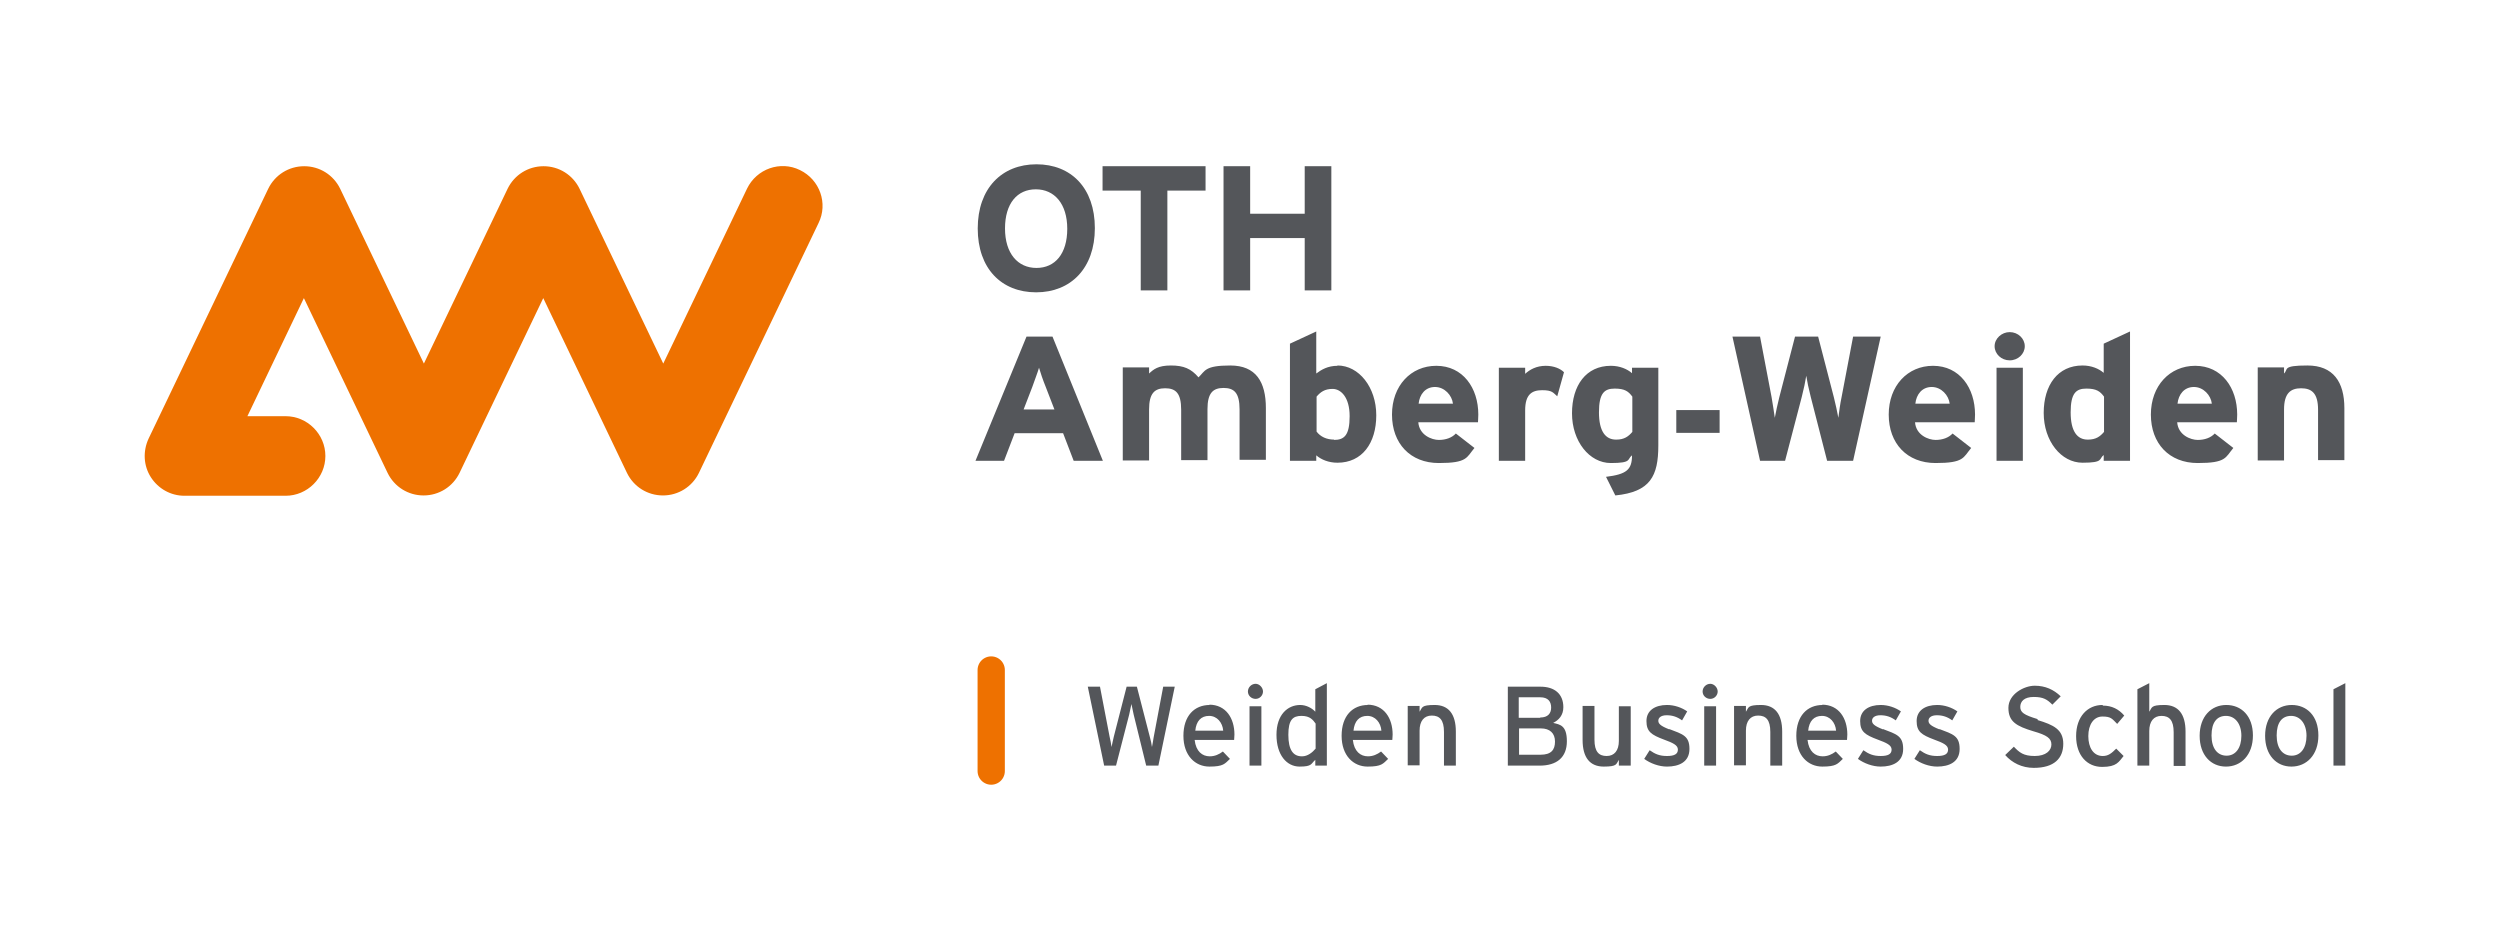
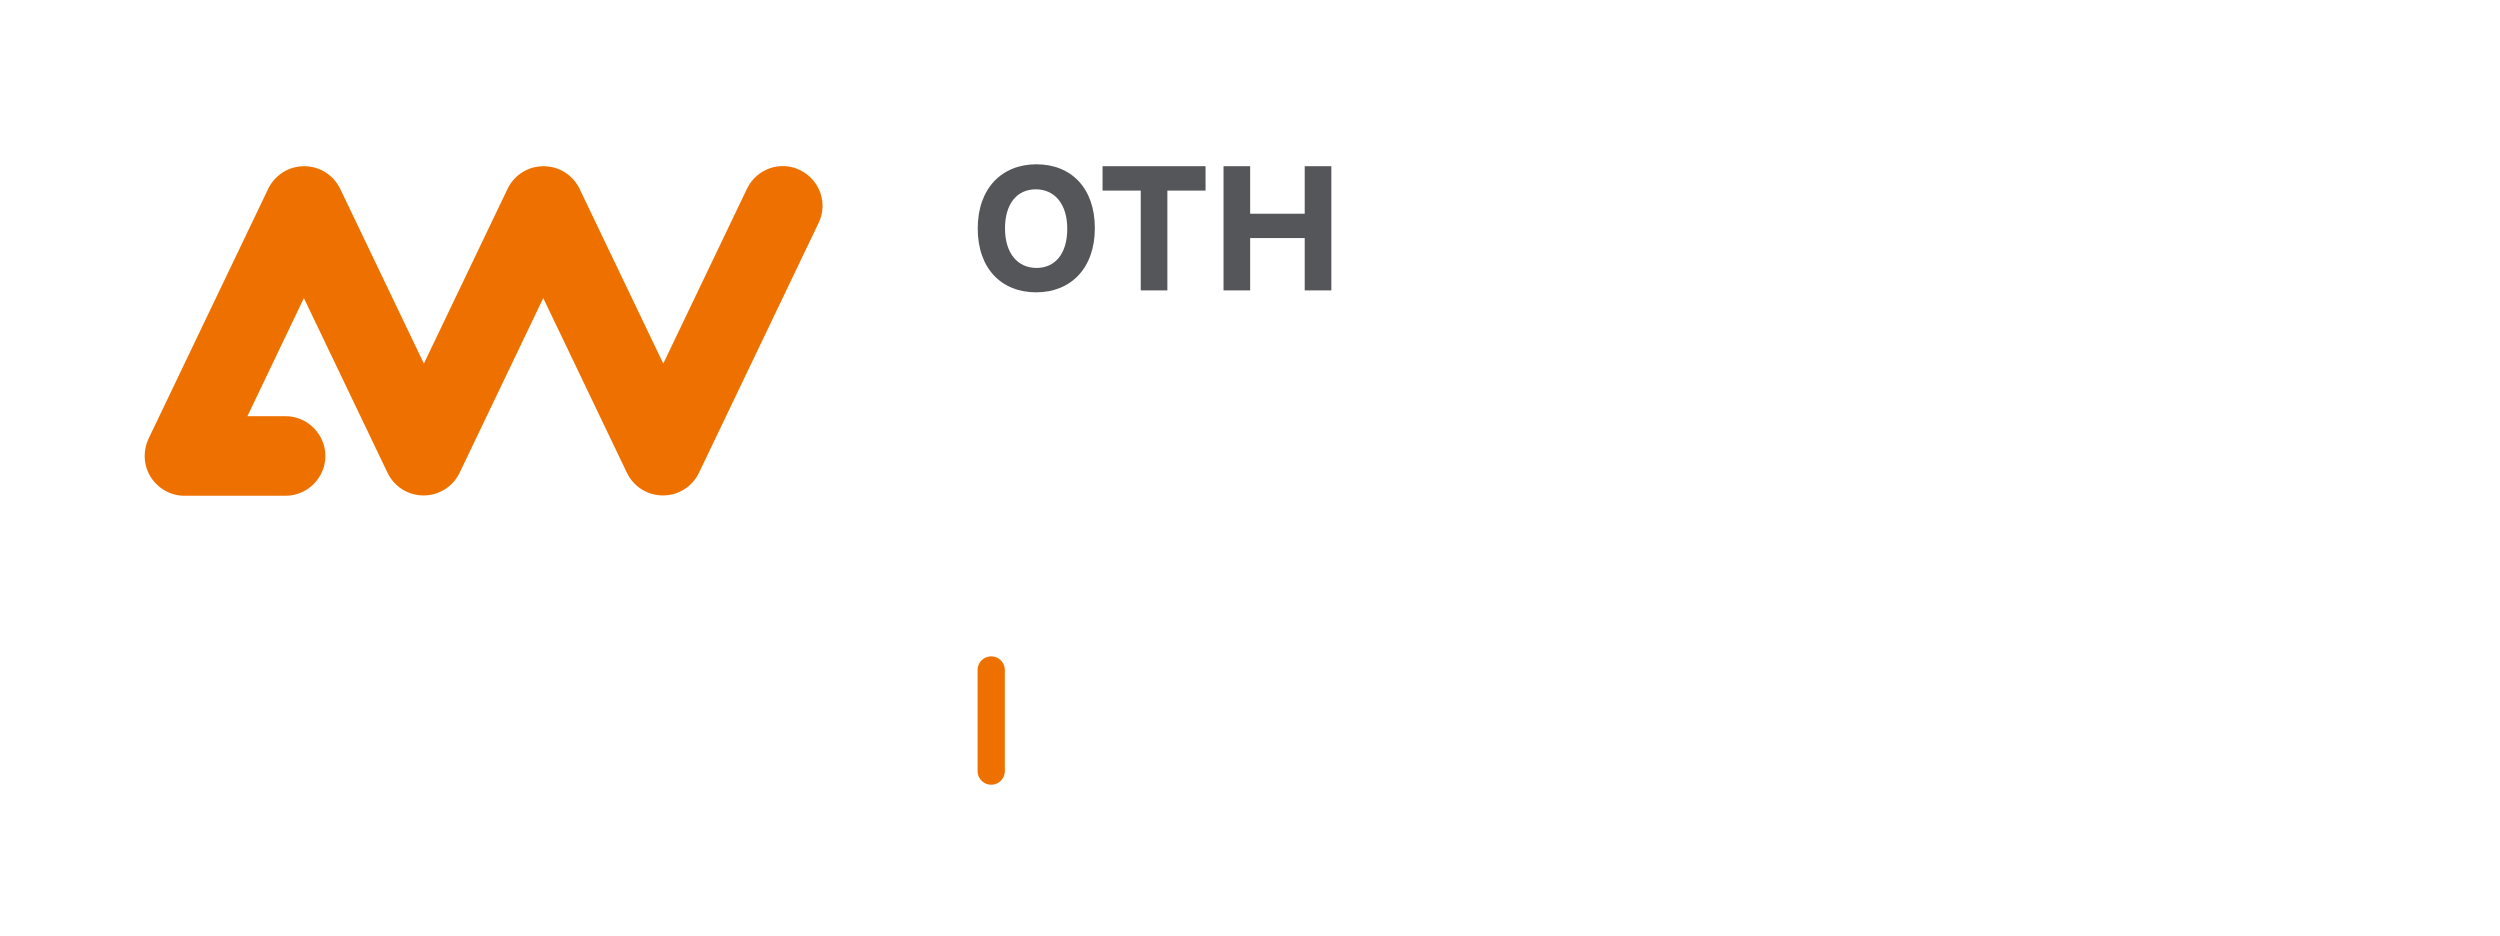
<svg xmlns="http://www.w3.org/2000/svg" id="Logo" version="1.1" viewBox="0 0 779.1 291.7">
  <defs>
    <style>
      .cls-1 {
        fill: none;
        stroke: #ee7100;
        stroke-linecap: round;
        stroke-width: 8.5px;
      }

      .cls-2 {
        fill: #ee7100;
      }

      .cls-2, .cls-3 {
        stroke-width: 0px;
      }

      .cls-3 {
        fill: #54565a;
      }
    </style>
  </defs>
-   <path class="cls-2" d="M206.6,154.4c-4.8,0-9.1-2.7-11.2-7l-26.1-54.5-26.1,54.5c-2.1,4.3-6.4,7-11.2,7h0c-4.8,0-9.1-2.7-11.2-7l-26.1-54.5-17.6,36.8h11.9c6.8,0,12.4,5.6,12.4,12.4s-5.6,12.4-12.4,12.4h-31.5c-4.3,0-8.2-2.2-10.5-5.8-2.3-3.6-2.5-8.1-.7-12l37.3-77.9c2.1-4.3,6.4-7,11.2-7h0c4.8,0,9.1,2.7,11.2,7l26.1,54.5,26.1-54.5c2.1-4.3,6.4-7,11.2-7h0c4.8,0,9.1,2.7,11.2,7l26.1,54.5,26.1-54.5c3-6.2,10.4-8.8,16.5-5.8,6.2,3,8.8,10.4,5.8,16.5l-37.3,77.9c-2.1,4.3-6.4,7-11.2,7Z" />
-   <path class="cls-3" d="M730.6,127.2c0-8.2-3.5-13.3-11.5-13.3s-5.9,1.2-7.3,2.5v-1.9h-8.2v29h8.2v-15.9c0-5,2-6.6,5.3-6.6s5.3,1.5,5.3,6.7v15.7h8.2v-16.4ZM678.6,125.8c.3-2.9,2.1-5.2,5.1-5.2s5.3,2.6,5.6,5.2h-10.7ZM684.1,114c-7.9,0-13.8,6.2-13.8,15.2s5.7,15.1,14.6,15.1,8.6-1.7,11.1-4.7l-5.8-4.5c-1.2,1.3-3.1,2-5.3,2s-6.1-1.5-6.4-5.5h18.6c0-.6.1-1.3.1-2.4,0-8.3-4.8-15.2-13.1-15.2M663.8,103.3l-8.2,3.8v9.1c-1.5-1.3-3.8-2.3-6.6-2.3-7.7,0-12.1,6.1-12.1,14.8s5.4,15.5,12.1,15.5,5-1.2,6.6-2.4v1.8h8.2v-40.3ZM650.6,137c-3.2,0-5.3-2.5-5.3-8.5s1.7-7.4,4.9-7.4,4.3.9,5.5,2.5v11c-1.2,1.4-2.5,2.4-5,2.4M630.4,114.6h-8.2v29h8.2v-29ZM626.3,103.5c-2.5,0-4.7,2-4.7,4.4s2.1,4.4,4.7,4.4,4.7-2,4.7-4.4-2.1-4.4-4.7-4.4M596.9,125.8c.3-2.9,2.1-5.2,5.1-5.2s5.3,2.6,5.6,5.2h-10.7ZM602.4,114c-7.9,0-13.8,6.2-13.8,15.2s5.7,15.1,14.6,15.1,8.6-1.7,11.1-4.7l-5.8-4.5c-1.2,1.3-3.1,2-5.3,2s-6.1-1.5-6.4-5.5h18.6c0-.6.1-1.3.1-2.4,0-8.3-4.8-15.2-13.1-15.2M577.5,104.9l-3.6,18.9c-.4,1.8-.8,4.8-1,6.4-.3-1.6-.9-4.5-1.4-6.4l-4.9-18.9h-7.2l-4.9,18.9c-.5,1.9-1.1,4.8-1.4,6.4-.2-1.6-.7-4.5-1-6.4l-3.6-18.9h-8.6l8.6,38.7h7.8l5.2-19.9c.6-2.3,1.2-5.2,1.4-6.6.2,1.4.8,4.3,1.4,6.6l5.1,19.9h8.1l8.6-38.7h-8.5ZM535.9,127.8h-13.5v7.1h13.5v-7.1ZM503.6,137c-3.2,0-5.3-2.5-5.3-8.5s1.7-7.4,4.9-7.4,4.3.9,5.5,2.5v11c-1.2,1.4-2.5,2.4-5,2.4M516.8,114.6h-8.2v1.7c-1.5-1.3-3.8-2.3-6.6-2.3-7.7,0-12.1,6.1-12.1,14.8s5.4,15.5,12.1,15.5,5-1.2,6.6-2.4c0,4.5-1.7,5.9-8.1,6.7l2.9,5.8c10.9-1.1,13.4-6,13.4-15.6v-24.1ZM481.7,114c-2.9,0-5,1.2-6.4,2.5v-1.9h-8.2v29h8.2v-15.7c0-5,2.1-6.3,5.3-6.3s3.4.8,4.7,1.9l2.1-7.5c-1.1-1.1-3.1-2-5.7-2M442.1,125.8c.3-2.9,2.1-5.2,5.1-5.2s5.3,2.6,5.6,5.2h-10.7ZM447.6,114c-7.9,0-13.8,6.2-13.8,15.2s5.7,15.1,14.6,15.1,8.6-1.7,11.1-4.7l-5.8-4.5c-1.2,1.3-3.1,2-5.3,2s-6.1-1.5-6.4-5.5h18.6c0-.6.1-1.3.1-2.4,0-8.3-4.8-15.2-13.1-15.2M415.8,137c-2.4,0-4.3-.9-5.5-2.5v-10.9c1.2-1.4,2.5-2.4,5-2.4s5.3,2.5,5.3,8.5-1.7,7.4-4.9,7.4M416.8,114c-3,0-5,1.2-6.6,2.4v-13.1l-8.2,3.8v36.5h8.2v-1.7c1.5,1.3,3.8,2.3,6.6,2.3,7.7,0,12.1-6.1,12.1-14.8s-5.4-15.5-12.1-15.5M394.5,127.2c0-8.2-3.1-13.3-11.1-13.3s-7.8,1.7-9.9,3.7c-2.3-2.7-4.6-3.7-8.6-3.7s-5.4,1.2-6.8,2.5v-1.9h-8.2v29h8.2v-15.9c0-5,1.7-6.6,5-6.6s5,1.5,5,6.7v15.7h8.2v-15.9c0-5,1.7-6.6,5-6.6s5,1.5,5,6.7v15.7h8.2v-16.4ZM327.9,104.9h-8l-15.9,38.7h8.9l3.3-8.6h15.1l3.3,8.6h9.1l-15.7-38.7ZM319,127.6l2.7-7c.8-2.3,1.7-4.6,2.1-6,.4,1.4,1.2,3.8,2.1,6l2.7,7h-9.5Z" />
+   <path class="cls-2" d="M206.6,154.4c-4.8,0-9.1-2.7-11.2-7l-26.1-54.5-26.1,54.5c-2.1,4.3-6.4,7-11.2,7c-4.8,0-9.1-2.7-11.2-7l-26.1-54.5-17.6,36.8h11.9c6.8,0,12.4,5.6,12.4,12.4s-5.6,12.4-12.4,12.4h-31.5c-4.3,0-8.2-2.2-10.5-5.8-2.3-3.6-2.5-8.1-.7-12l37.3-77.9c2.1-4.3,6.4-7,11.2-7h0c4.8,0,9.1,2.7,11.2,7l26.1,54.5,26.1-54.5c2.1-4.3,6.4-7,11.2-7h0c4.8,0,9.1,2.7,11.2,7l26.1,54.5,26.1-54.5c3-6.2,10.4-8.8,16.5-5.8,6.2,3,8.8,10.4,5.8,16.5l-37.3,77.9c-2.1,4.3-6.4,7-11.2,7Z" />
  <path class="cls-3" d="M414.9,51.8h-8.3v14.8h-17v-14.8h-8.3v38.7h8.3v-16.3h17v16.3h8.3v-38.7ZM375.7,51.8h-32.1v7.6h11.9v31.1h8.3v-31.1h11.9v-7.6ZM323,83.5c-5.8,0-9.8-4.5-9.8-12.3s3.8-12.2,9.6-12.2,9.8,4.5,9.8,12.3-3.8,12.2-9.6,12.2M323,51.2c-10.8,0-18.3,7.5-18.3,20s7.4,19.9,18.2,19.9,18.3-7.5,18.3-20-7.4-19.9-18.2-19.9" />
  <g>
-     <path class="cls-3" d="M730.9,212.9l-3.7,1.9v23.8h3.7v-25.7ZM714.2,235.5c-2.8,0-4.7-2.2-4.7-6.3s1.7-6.1,4.5-6.1,4.8,2.4,4.8,6.2-1.8,6.2-4.6,6.2M714.2,219.7c-4.7,0-8.3,3.6-8.3,9.6s3.5,9.6,8.2,9.6,8.4-3.6,8.4-9.7-3.6-9.5-8.3-9.5M693.9,235.5c-2.8,0-4.7-2.2-4.7-6.3s1.7-6.1,4.5-6.1,4.8,2.4,4.8,6.2-1.8,6.2-4.6,6.2M693.8,219.7c-4.7,0-8.3,3.6-8.3,9.6s3.5,9.6,8.2,9.6,8.4-3.6,8.4-9.7-3.6-9.5-8.3-9.5M681.1,228c0-5.5-2.3-8.3-6.6-8.3s-3.8.8-4.7,2.1v-8.9l-3.7,1.9v23.8h3.7v-10.8c0-3,1.4-4.7,3.8-4.7s3.8,1.3,3.8,5.1v10.5h3.7v-10.6ZM655.2,219.7c-4.6,0-8.2,3.6-8.2,9.7s3.5,9.6,8.1,9.6,5.2-1.6,6.7-3.4l-2.3-2.3c-1.5,1.5-2.5,2.3-4.2,2.3-2.9,0-4.5-2.6-4.5-6.2s1.7-6.1,4.4-6.1,3,.7,4.6,2.3l2.2-2.6c-1.7-2-3.9-3.1-6.6-3.1M635,224.1c-4.3-1.3-5.4-2.1-5.4-3.8s1.2-3.1,4.2-3.1,4.2.8,5.8,2.4l2.6-2.6c-2.2-2.1-4.8-3.3-8.1-3.3s-8.2,2.6-8.2,6.9,2.5,5.7,7.8,7.3c4.2,1.2,5.6,2.2,5.6,4.1s-1.7,3.6-5.2,3.6-4.8-1.1-6.5-2.9l-2.7,2.6c2.1,2.4,5.2,4,8.9,4,6.4,0,9.2-3,9.2-7.5s-3.1-5.9-8-7.4M604.4,227.3c-2.8-1.1-3.4-1.8-3.4-2.7s.8-1.7,2.6-1.7,3.3.5,4.8,1.6l1.6-2.8c-1.7-1.2-4-2-6.3-2-3.7,0-6.4,1.7-6.4,5s1.5,4.3,5.5,5.8c2.7,1,4.3,1.7,4.3,3.1s-1.1,2-3.4,2-3.7-.6-5.4-1.8l-1.7,2.7c1.9,1.4,4.6,2.4,7.1,2.4,3.7,0,7-1.4,7-5.5s-2.1-4.6-6.3-6.2M586.8,227.3c-2.8-1.1-3.4-1.8-3.4-2.7s.8-1.7,2.6-1.7,3.3.5,4.8,1.6l1.6-2.8c-1.7-1.2-4-2-6.3-2-3.7,0-6.4,1.7-6.4,5s1.5,4.3,5.5,5.8c2.7,1,4.3,1.7,4.3,3.1s-1.1,2-3.4,2-3.7-.6-5.4-1.8l-1.7,2.7c1.9,1.4,4.6,2.4,7.1,2.4,3.7,0,7-1.4,7-5.5s-2.1-4.6-6.3-6.2M563.5,227.7c.3-3,1.8-4.6,4.3-4.6s4.2,2.1,4.4,4.6h-8.7ZM568,219.7c-4.8,0-8.2,3.4-8.2,9.6s3.7,9.6,8.1,9.6,4.8-.9,6.4-2.4l-2.2-2.3c-1.2.9-2.5,1.5-4.1,1.5-2.3,0-4.3-1.5-4.7-5.1h12.3c0-.4.1-1,.1-1.7,0-5-2.6-9.3-7.9-9.3M555.4,228c0-5.5-2.3-8.3-6.6-8.3s-3.8.8-4.7,2.1v-1.8h-3.7v18.5h3.7v-10.8c0-3,1.4-4.7,3.8-4.7s3.8,1.3,3.8,5.1v10.5h3.7v-10.6ZM534.8,220.1h-3.7v18.5h3.7v-18.5ZM533,213.1c-1.3,0-2.4,1.1-2.4,2.4s1.1,2.3,2.4,2.3,2.3-1.1,2.3-2.3-1.1-2.4-2.3-2.4M520.2,227.3c-2.8-1.1-3.4-1.8-3.4-2.7s.8-1.7,2.6-1.7,3.3.5,4.8,1.6l1.6-2.8c-1.7-1.2-4-2-6.3-2-3.7,0-6.4,1.7-6.4,5s1.5,4.3,5.5,5.8c2.7,1,4.3,1.7,4.3,3.1s-1.1,2-3.4,2-3.7-.6-5.4-1.8l-1.7,2.7c1.9,1.4,4.6,2.4,7.1,2.4,3.7,0,7-1.4,7-5.5s-2.1-4.6-6.3-6.2M508.2,220.1h-3.7v10.8c0,3-1.4,4.7-3.8,4.7s-3.8-1.3-3.8-5.1v-10.5h-3.7v10.6c0,5.5,2.3,8.3,6.6,8.3s3.8-.8,4.7-2.1v1.8h3.7v-18.5ZM480,235.2h-6.6v-8.2h6.8c2.8,0,4.4,1.5,4.4,4.1s-1.2,4.1-4.5,4.1M480,223.7h-6.7v-6.4h6.7c2.5,0,3.4,1.4,3.4,3.2s-1,3.1-3.4,3.1M484,225.3c1.8-.9,3.2-2.4,3.2-4.9,0-4.2-2.8-6.4-7.1-6.4h-10.2v24.6h9.9c5.4,0,8.5-2.6,8.5-7.6s-2.2-5.2-4.2-5.7M453.7,228c0-5.5-2.3-8.3-6.6-8.3s-3.8.8-4.7,2.1v-1.8h-3.7v18.5h3.7v-10.8c0-3,1.4-4.7,3.8-4.7s3.8,1.3,3.8,5.1v10.5h3.7v-10.6ZM421.8,227.7c.3-3,1.8-4.6,4.3-4.6s4.2,2.1,4.4,4.6h-8.7ZM426.3,219.7c-4.8,0-8.2,3.4-8.2,9.6s3.7,9.6,8.1,9.6,4.8-.9,6.4-2.4l-2.2-2.3c-1.2.9-2.5,1.5-4.1,1.5-2.3,0-4.3-1.5-4.7-5.1h12.3c0-.4.1-1,.1-1.7,0-5-2.6-9.3-7.9-9.3M413.5,212.9l-3.6,1.9v7c-1-1.1-2.8-2.1-4.7-2.1-3.9,0-7.4,3-7.4,9.3s3.2,9.9,7.2,9.9,3.5-.9,4.9-2.1v1.8h3.6v-25.7ZM405.7,235.7c-2.7,0-4.2-2-4.2-6.7s1.4-5.9,4.1-5.9,3.6,1.3,4.4,2.4v7.8c-1,1.2-2.5,2.4-4.2,2.4M393.1,220.1h-3.7v18.5h3.7v-18.5ZM391.3,213.1c-1.3,0-2.4,1.1-2.4,2.4s1.1,2.3,2.4,2.3,2.3-1.1,2.3-2.3-1.1-2.4-2.3-2.4M372.5,227.7c.3-3,1.8-4.6,4.3-4.6s4.2,2.1,4.4,4.6h-8.7ZM377,219.7c-4.8,0-8.2,3.4-8.2,9.6s3.7,9.6,8.1,9.6,4.8-.9,6.4-2.4l-2.2-2.3c-1.2.9-2.5,1.5-4.1,1.5-2.3,0-4.3-1.5-4.7-5.1h12.3c0-.4.1-1,.1-1.7,0-5-2.6-9.3-7.9-9.3M362.5,214l-3,15.9c-.1.6-.3,2-.5,2.9-.1-.9-.4-2.2-.6-2.9l-4.1-15.9h-3.2l-4,15.6c-.2.7-.5,2.4-.7,3.2-.1-.8-.4-2.5-.6-3.2l-3-15.6h-3.8l5.1,24.6h3.7l4.1-15.9c.2-.8.6-2.7.7-3.3.1.6.5,2.4.7,3.3l3.9,15.9h3.8l5.1-24.6h-3.6Z" />
    <line class="cls-1" x1="308.9" y1="240.3" x2="308.9" y2="208.8" />
  </g>
</svg>